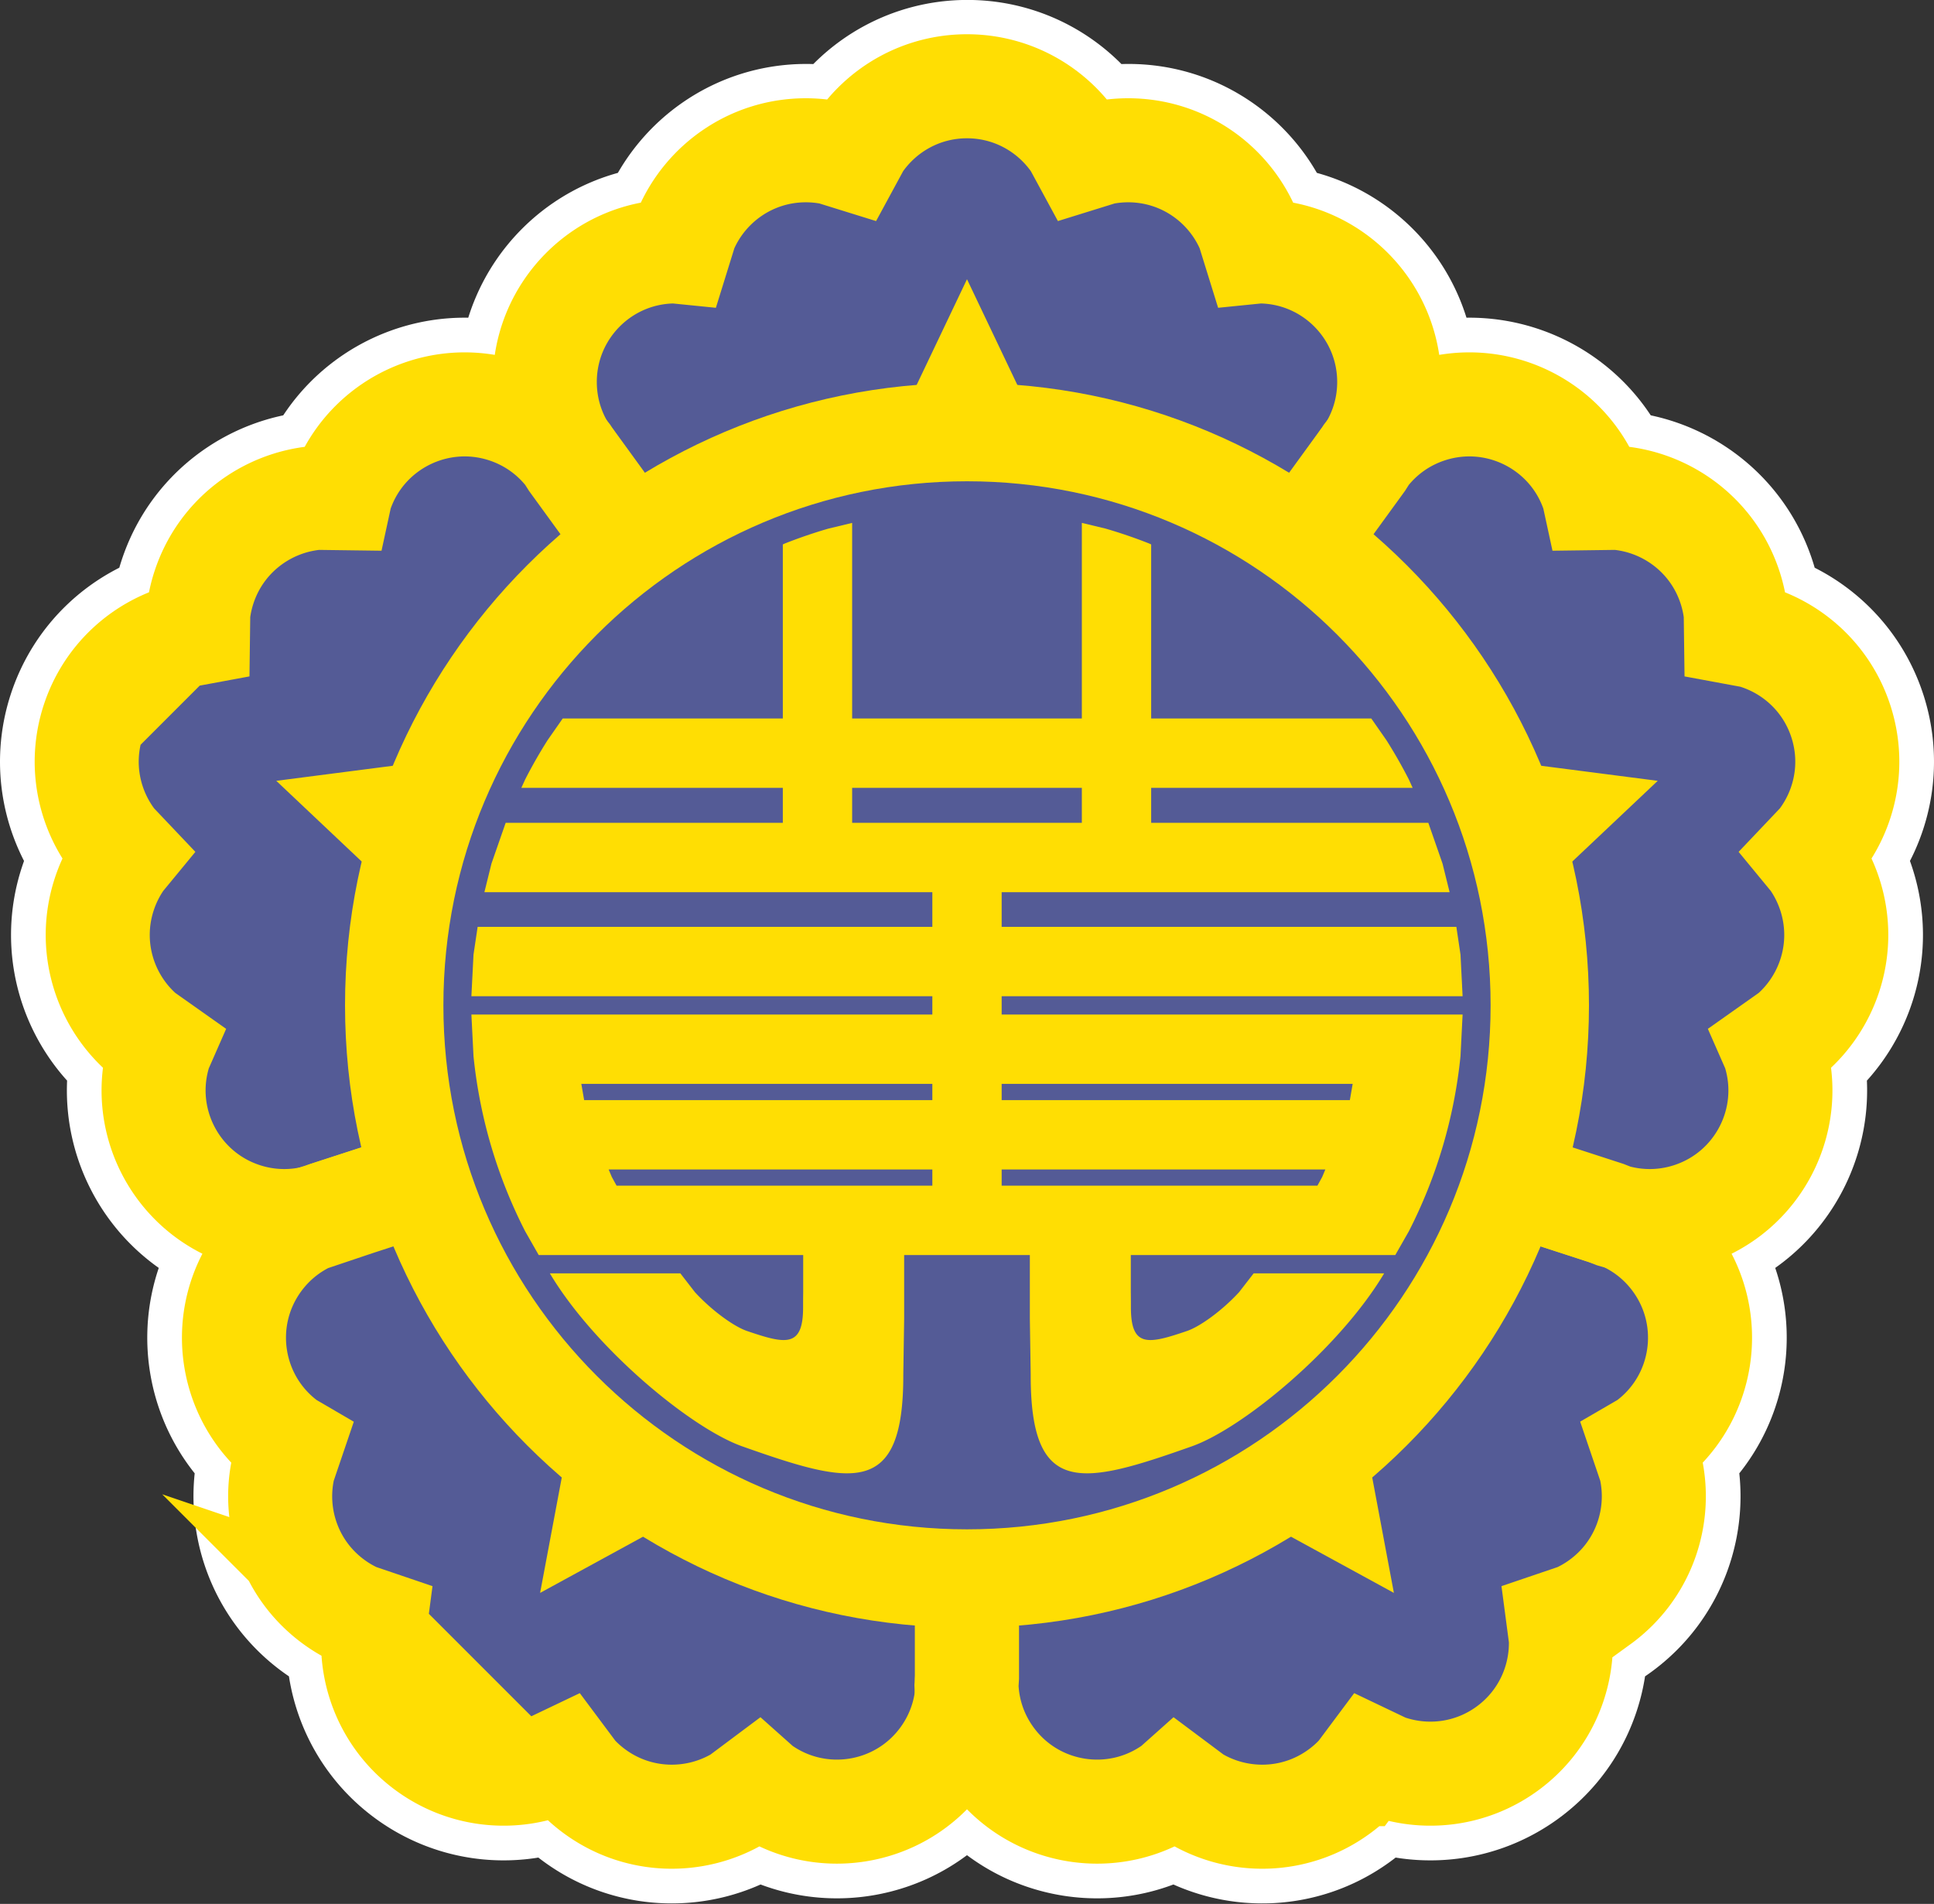
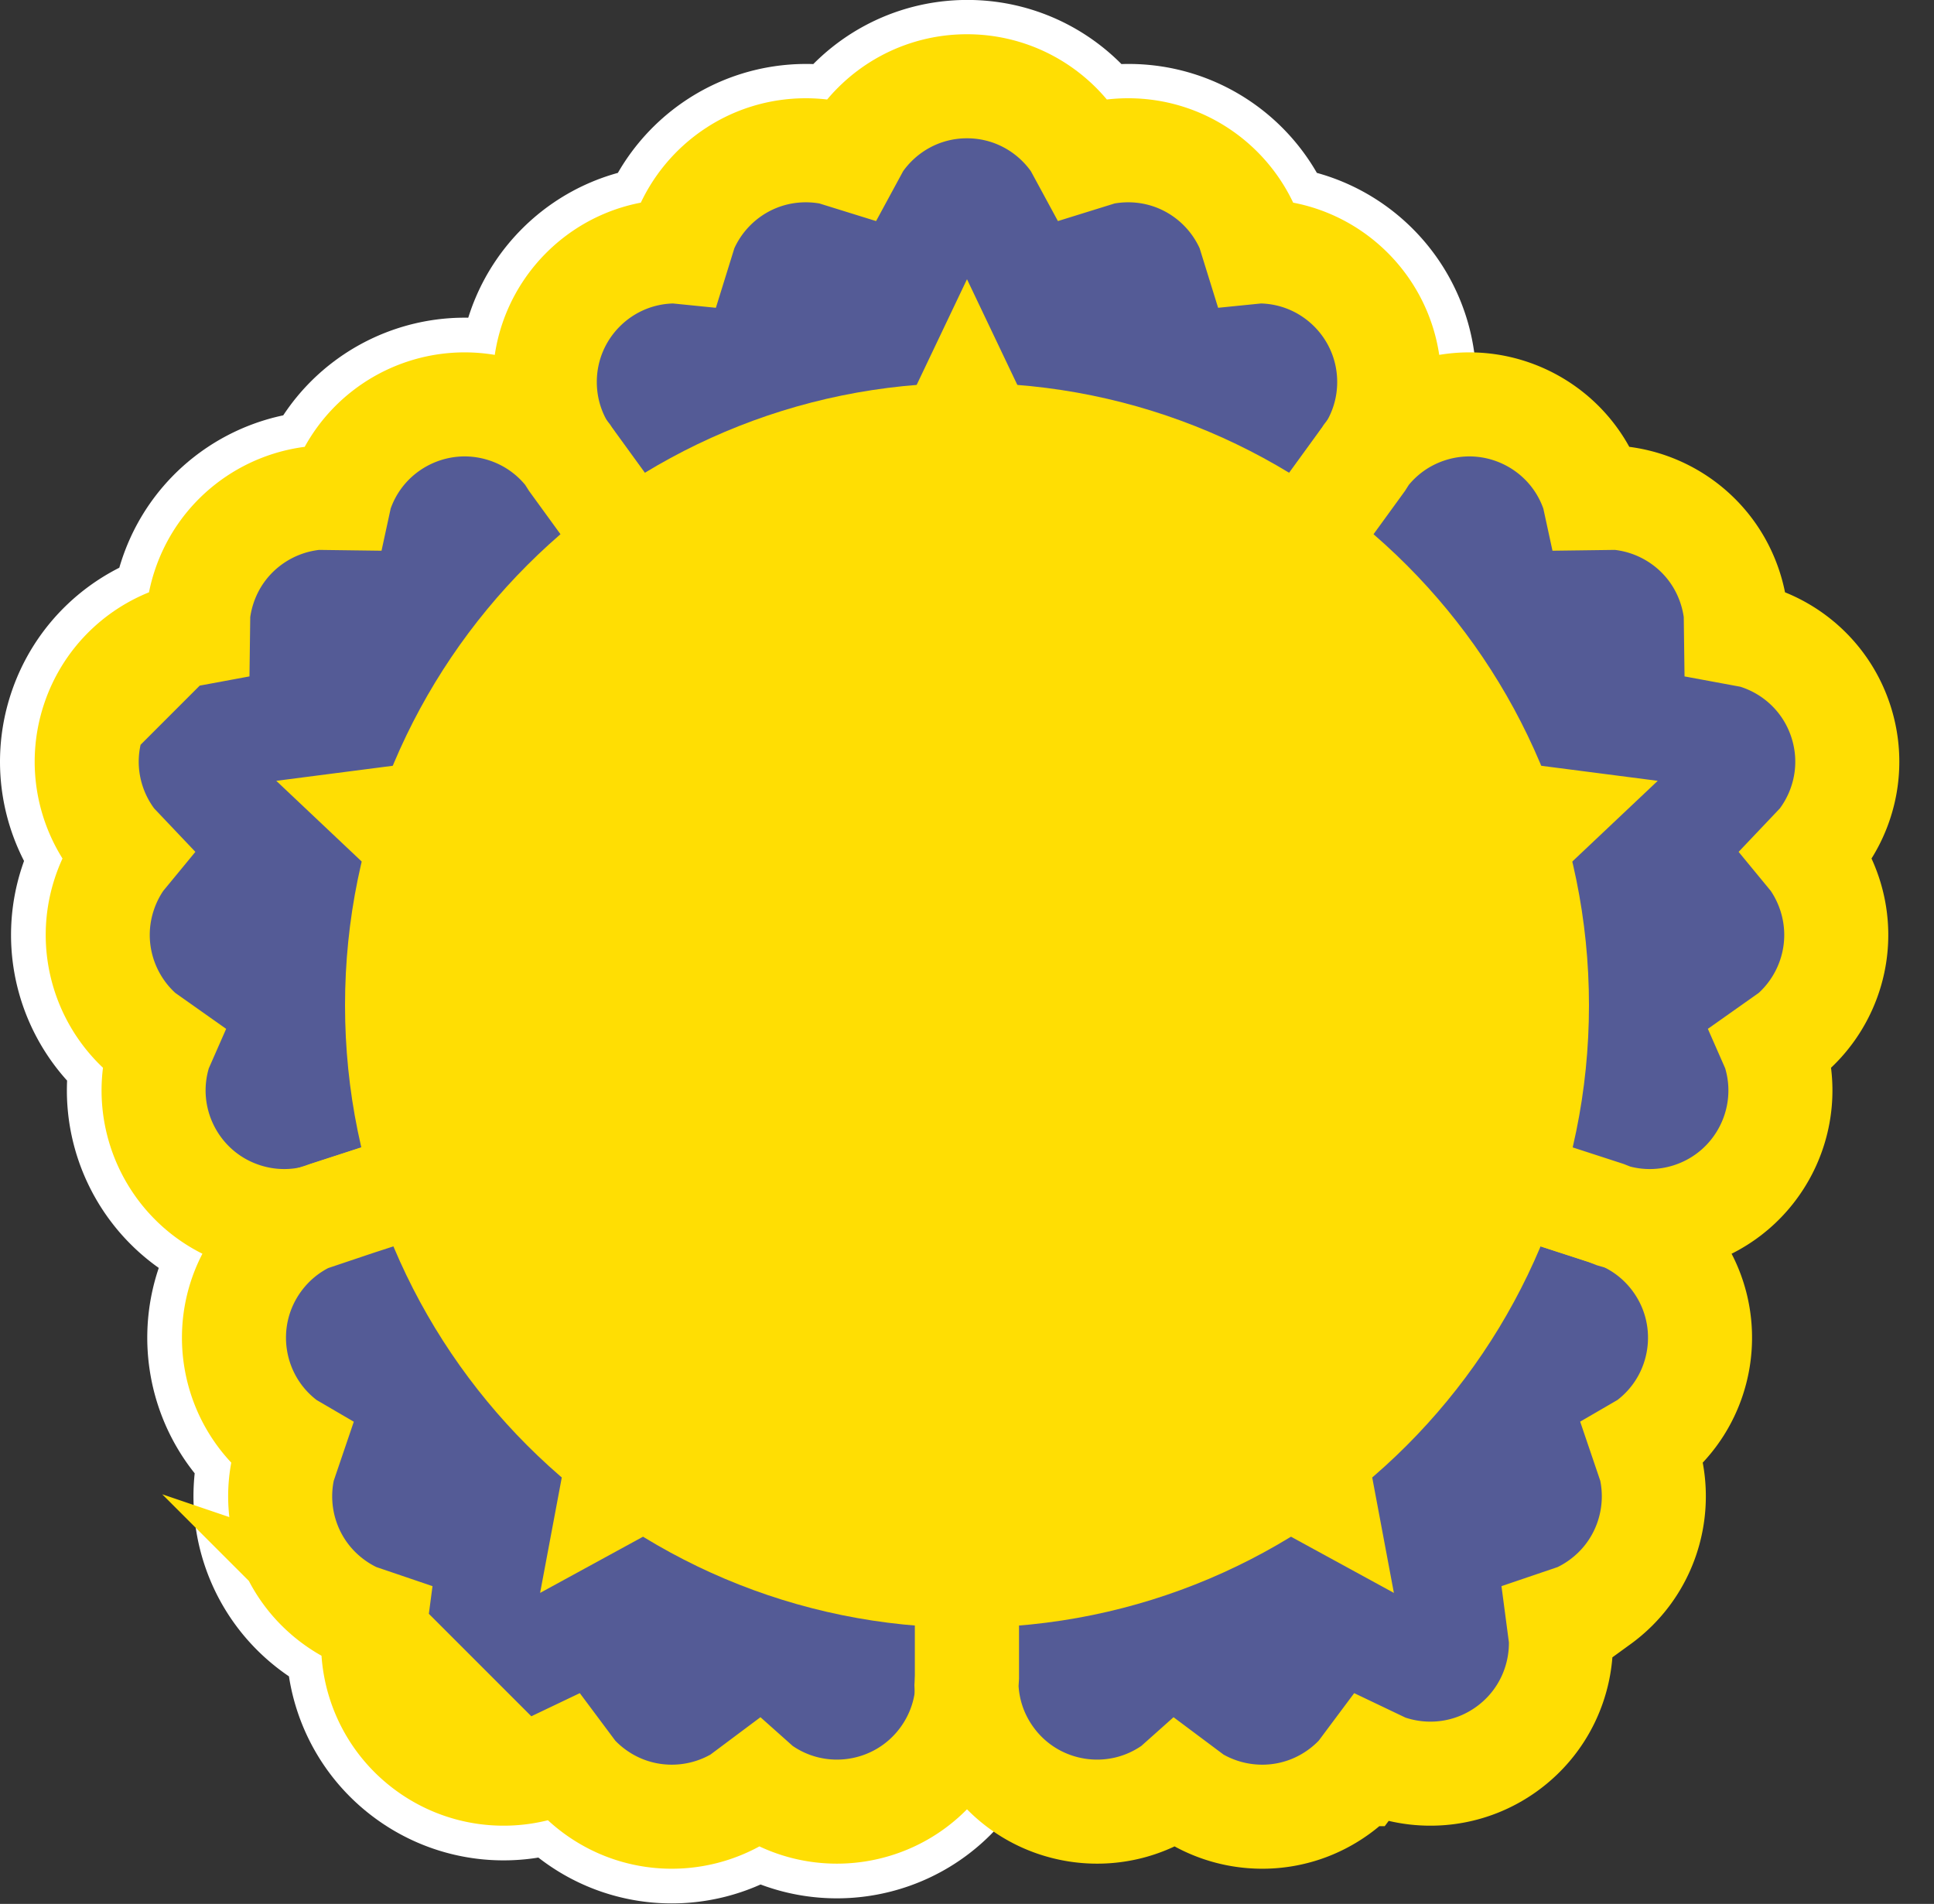
<svg xmlns="http://www.w3.org/2000/svg" width="2556" height="2516" overflow="hidden">
  <rect width="100%" height="100%" fill="#333333" stroke="none" />
  <defs>
    <clipPath id="a">
      <path d="M922-33h2556v2516H922z" />
    </clipPath>
  </defs>
  <g clip-path="url(#a)" transform="translate(-922 33)">
    <path fill="none" stroke="#FFF" stroke-linecap="round" stroke-linejoin="round" stroke-miterlimit="10" stroke-width="229.167" d="M2200.5 81.5c59.53 0 112.02 30.18 143.02 76.082l10.66 19.659 24.62-7.644a173.04 173.04 0 0 1 34.75-3.506c71.44 0 132.74 43.459 158.92 105.395l8.92 28.727 4.64-.469c95.25 0 172.47 77.26 172.47 172.566 0 35.739-10.86 68.941-29.46 96.482l-7.07 8.575L2200.5 1295.5l-521.49-718.148-7.05-8.56c-18.6-27.541-29.46-60.743-29.46-96.482 0-95.306 77.22-172.566 172.47-172.566l4.64.469 8.92-28.727c26.18-61.936 87.48-105.395 158.92-105.395 11.9 0 23.53 1.207 34.75 3.506l24.62 7.644 10.66-19.659c31-45.902 83.49-76.082 143.02-76.082Z" />
    <path fill="none" stroke="#FFF" stroke-linecap="round" stroke-linejoin="round" stroke-miterlimit="10" stroke-width="229.167" d="M1521.35 502.036c22.34-1.926 45.43.497 68.1 7.861 34 11.048 62.22 31.647 82.67 57.861l5.97 9.378L2200 1295.48l-844.48 274.39-10.33 4.07c-31.95 9.19-66.89 9.26-100.89-1.78-90.67-29.46-140.29-126.85-110.83-217.51l1.88-4.28-24.57-17.36c-50.82-44.07-73.21-115.84-51.12-183.84 5.53-17 13.44-32.56 23.25-46.42l5.59-6.79-15.27-16.09c-34.08-43.69-46.56-102.979-28.15-159.645 18.41-56.667 63.36-97.3 116.61-112.613l22-4.074.34-25.791a173.887 173.887 0 0 1 7.42-34.169c22.09-68 82.39-112.911 149.41-118.688l30.09.397.99-4.564c22.09-68 82.39-112.91 149.41-118.687Z" />
    <path fill="none" stroke="#FFF" stroke-linecap="round" stroke-linejoin="round" stroke-miterlimit="10" stroke-width="229.167" d="M2200 1295.48v887.94l.68 11.08c-1.13 33.23-11.86 66.48-32.87 95.4-56.04 77.13-163.99 94.23-241.11 38.19l-3.49-3.11-24.1 18.01c-57.62 34.72-132.8 33.83-190.65-8.2-9.64-7-18.34-14.82-26.08-23.28l-15.43-20.67-20.2 9.64c-52.08 18.91-112.33 12.46-160.53-22.57-48.2-35.02-72.96-90.32-71.06-145.7l2.92-22.18-24.42-8.3a172.475 172.475 0 0 1-30.21-17.61c-57.85-42.02-81.92-113.25-66.71-178.78l9.68-28.48-4.04-2.36c-77.12-56.03-94.22-163.98-38.18-241.11 17.51-24.1 40.09-42.34 65.21-54.32l21.63-7.27-.45-.33Z" />
-     <path fill="none" stroke="#FFF" stroke-linecap="round" stroke-linejoin="round" stroke-miterlimit="10" stroke-width="229.167" d="m2200 1295.48 844.48 274.39 10.75 2.77c31.25 11.35 59.56 31.83 80.58 60.75 56.03 77.13 38.93 185.08-38.19 241.11l-4.04 2.35 9.68 28.49c15.21 65.53-8.86 136.76-66.71 178.78a172.759 172.759 0 0 1-30.2 17.61l-24.43 8.3 2.93 22.18c1.89 55.38-22.87 110.68-71.07 145.7-48.2 35.02-108.45 41.48-160.53 22.57l-20.2-9.64-15.43 20.67a173.45 173.45 0 0 1-26.08 23.28c-57.85 42.03-133.03 42.92-190.65 8.2l-24.1-18.01-3.49 3.11c-77.12 56.04-185.07 38.94-241.1-38.19-21.02-28.92-31.75-62.17-32.88-95.4l.68-11.1Z" />
-     <path fill="none" stroke="#FFF" stroke-linecap="round" stroke-linejoin="round" stroke-miterlimit="10" stroke-width="229.167" d="M2878.65 502.036c67.02 5.777 127.32 50.687 149.41 118.687l.99 4.563 30.09-.396c67.02 5.777 127.32 50.688 149.41 118.688a173.186 173.186 0 0 1 7.42 34.169l.34 25.791 22 4.074c53.25 15.313 98.2 55.946 116.61 112.613 18.41 56.666 5.93 115.955-28.15 159.645l-15.27 16.09 5.59 6.79c9.81 13.86 17.72 29.42 23.25 46.42 22.09 68-.3 139.77-51.12 183.84l-24.57 17.36 1.88 4.28c29.46 90.66-20.16 188.05-110.83 217.51-34 11.04-68.94 10.97-100.89 1.78l-10.35-4.08L2200 1295.48l521.92-718.357 5.96-9.365c20.45-26.214 48.67-46.813 82.67-57.86 22.67-7.365 45.76-9.788 68.1-7.862Z" />
    <path fill="#545B96" fill-rule="evenodd" stroke="#FFDE03" stroke-miterlimit="8" stroke-width="137.5" d="M2200 81c59.53 0 112.02 30.18 143.02 76.083l10.66 19.659 24.62-7.645a173.04 173.04 0 0 1 34.75-3.506c71.44 0 132.74 43.459 158.92 105.395l8.92 28.727 4.64-.469c95.25 0 172.47 77.26 172.47 172.566 0 35.739-10.86 68.941-29.46 96.482l-7.07 8.575L2200 1295l-521.49-718.148-7.05-8.56c-18.6-27.541-29.46-60.743-29.46-96.482 0-95.306 77.22-172.566 172.47-172.566l4.64.469 8.92-28.727c26.18-61.936 87.48-105.395 158.92-105.395 11.9 0 23.53 1.207 34.76 3.506l24.61 7.645 10.66-19.659C2087.98 111.18 2140.47 81 2200 81Z" />
    <path fill="#545B96" fill-rule="evenodd" stroke="#FFDE03" stroke-miterlimit="8" stroke-width="137.5" d="M1521.35 502.036c22.34-1.926 45.43.497 68.1 7.861 34 11.048 62.22 31.647 82.67 57.861l5.97 9.378L2200 1295.48l-844.48 274.39-10.33 4.07c-31.95 9.19-66.89 9.26-100.89-1.78-90.67-29.46-140.29-126.85-110.83-217.51l1.88-4.28-24.57-17.36c-50.82-44.07-73.21-115.84-51.12-183.84 5.53-17 13.44-32.56 23.25-46.42l5.59-6.79-15.27-16.09c-34.08-43.69-46.56-102.979-28.15-159.645 18.41-56.667 63.36-97.3 116.61-112.613l22-4.074.34-25.791a173.887 173.887 0 0 1 7.42-34.169c22.09-68 82.39-112.911 149.41-118.688l30.09.397.99-4.564c22.09-68 82.39-112.91 149.41-118.687Z" />
    <path fill="#545B96" fill-rule="evenodd" stroke="#FFDE03" stroke-miterlimit="8" stroke-width="137.5" d="M2200 1295.48v887.94l.68 11.08c-1.13 33.23-11.86 66.48-32.87 95.4-56.04 77.13-163.99 94.23-241.11 38.19l-3.49-3.11-24.1 18.01c-57.62 34.72-132.8 33.83-190.65-8.2-9.64-7-18.34-14.82-26.08-23.28l-15.43-20.67-20.2 9.64c-52.08 18.91-112.33 12.46-160.53-22.57-48.2-35.02-72.96-90.32-71.06-145.7l2.92-22.18-24.42-8.3a172.475 172.475 0 0 1-30.21-17.61c-57.85-42.02-81.92-113.25-66.71-178.78l9.68-28.48-4.04-2.36c-77.12-56.03-94.22-163.98-38.18-241.11 17.51-24.1 40.09-42.34 65.21-54.32l21.63-7.27-.45-.33Z" />
    <path fill="#545B96" fill-rule="evenodd" stroke="#FFDE03" stroke-miterlimit="8" stroke-width="137.5" d="m2200 1295.48 844.48 274.39 10.75 2.77c31.25 11.35 59.56 31.83 80.58 60.75 56.03 77.13 38.93 185.08-38.19 241.11l-4.04 2.35 9.68 28.49c15.21 65.53-8.86 136.76-66.71 178.78a172.759 172.759 0 0 1-30.2 17.61l-24.43 8.3 2.93 22.18c1.89 55.38-22.87 110.68-71.07 145.7-48.2 35.02-108.45 41.48-160.53 22.57l-20.2-9.64-15.43 20.67a173.45 173.45 0 0 1-26.08 23.28c-57.85 42.03-133.03 42.92-190.65 8.2l-24.1-18.01-3.49 3.11c-77.12 56.04-185.07 38.94-241.1-38.19-21.02-28.92-31.75-62.17-32.88-95.4l.68-11.1Z" />
    <path fill="#545B96" fill-rule="evenodd" stroke="#FFDE03" stroke-miterlimit="8" stroke-width="137.5" d="M2878.65 502.036c67.02 5.777 127.32 50.687 149.41 118.687l.99 4.563 30.09-.396c67.02 5.777 127.32 50.688 149.41 118.688a173.186 173.186 0 0 1 7.42 34.169l.34 25.791 22 4.074c53.25 15.313 98.2 55.946 116.61 112.613 18.41 56.666 5.93 115.955-28.15 159.645l-15.27 16.09 5.59 6.79c9.81 13.86 17.72 29.42 23.25 46.42 22.09 68-.3 139.77-51.12 183.84l-24.57 17.36 1.88 4.28c29.46 90.66-20.16 188.05-110.83 217.51-34 11.04-68.94 10.97-100.89 1.78l-10.35-4.08L2200 1295.48l521.92-718.357 5.96-9.365c20.45-26.214 48.67-46.813 82.67-57.86 22.67-7.365 45.76-9.788 68.1-7.862Z" />
    <path fill="#FFDE03" fill-rule="evenodd" d="M1378 1295.5c0-454.254 368.02-822.5 822-822.5s822 368.246 822 822.5c0 454.25-368.02 822.5-822 822.5s-822-368.25-822-822.5Z" />
-     <path fill="#545B96" fill-rule="evenodd" d="M1508 1295.5c0-382.457 309.82-692.5 692-692.5s692 310.043 692 692.5c0 382.46-309.82 692.5-692 692.5s-692-310.04-692-692.5Z" />
    <path fill="#FFDE03" fill-rule="evenodd" d="m2089 569 111-233 111 233ZM1474.68 1176l-187.56-177.133 255.86-33.058ZM1862.23 1948.38l-226.42 123.64 47.62-253.55ZM2716.57 1818.47l47.62 253.55-226.42-123.64ZM2857.02 965.809l255.86 33.058L2925.32 1176ZM2245.806 1512.456v21.44h417.293l6.308-11.507 4.184-9.933Zm-519.396 0 4.18 9.933 6.31 11.507h417.291v-21.44Zm519.396-113.11v21.44h460.189l3.715-21.44Zm-555.516 0 3.72 21.44h460.181v-21.44Zm357.921-391.231v46.241h303.574v-46.241ZM2351.785 658l31.58 7.603a650.25 650.25 0 0 1 57.03 19.5l3.005 1.347v229.994h290.887l20.158 28.915a654.972 654.972 0 0 1 29.44 51.599l5.082 11.157H2443.4v46.241h366.304l18.778 53.896 9.333 37.775h-592.009v45.835l600.942.001 5.476 36.669 2.776 55.001H2245.805v24.143H2855l-2.776 55.001c-8.393 82.699-32.138 160.857-68.338 231.575l-17.867 31.315h-163.086v-.001h-186.438v48.964l.041 3.28c.057 5.15.093 10.44.079 16.6-.123 54.12 23.386 48.74 74 31.54 17.41-5.91 46.69-27.08 68.984-51.37l19.266-24.87h172.471c-59.662 99.99-187.252 204.92-254.086 228.57-145.726 51.56-213.413 67.69-213.058-94.56l-1.132-73.93V1625.566h-166.12V1709.79l-1.132 73.93c.355 162.25-67.332 146.12-213.058 94.56-66.83-23.65-194.42-128.58-254.09-228.57h172.48l19.26 24.87c22.295 24.29 51.575 45.46 68.985 51.37 50.614 17.2 74.123 22.58 74-31.54-.014-6.16.022-11.45.079-16.6l.041-3.28v-48.964H1797.07v.001h-163.09l-17.87-31.315c-36.2-70.718-59.94-148.876-68.33-231.575l-2.78-55.001h609.19v-24.143H1545l2.78-55.001 5.47-36.67h600.94v-45.835h-592l9.33-37.775 18.78-53.896h366.296v-46.241H1611.03l5.08-11.157a655.628 655.628 0 0 1 29.44-51.599l20.16-28.915h290.886V686.452l3.009-1.35a650.138 650.138 0 0 1 57.03-19.5l31.576-7.6v258.442h303.574Z" />
  </g>
</svg>